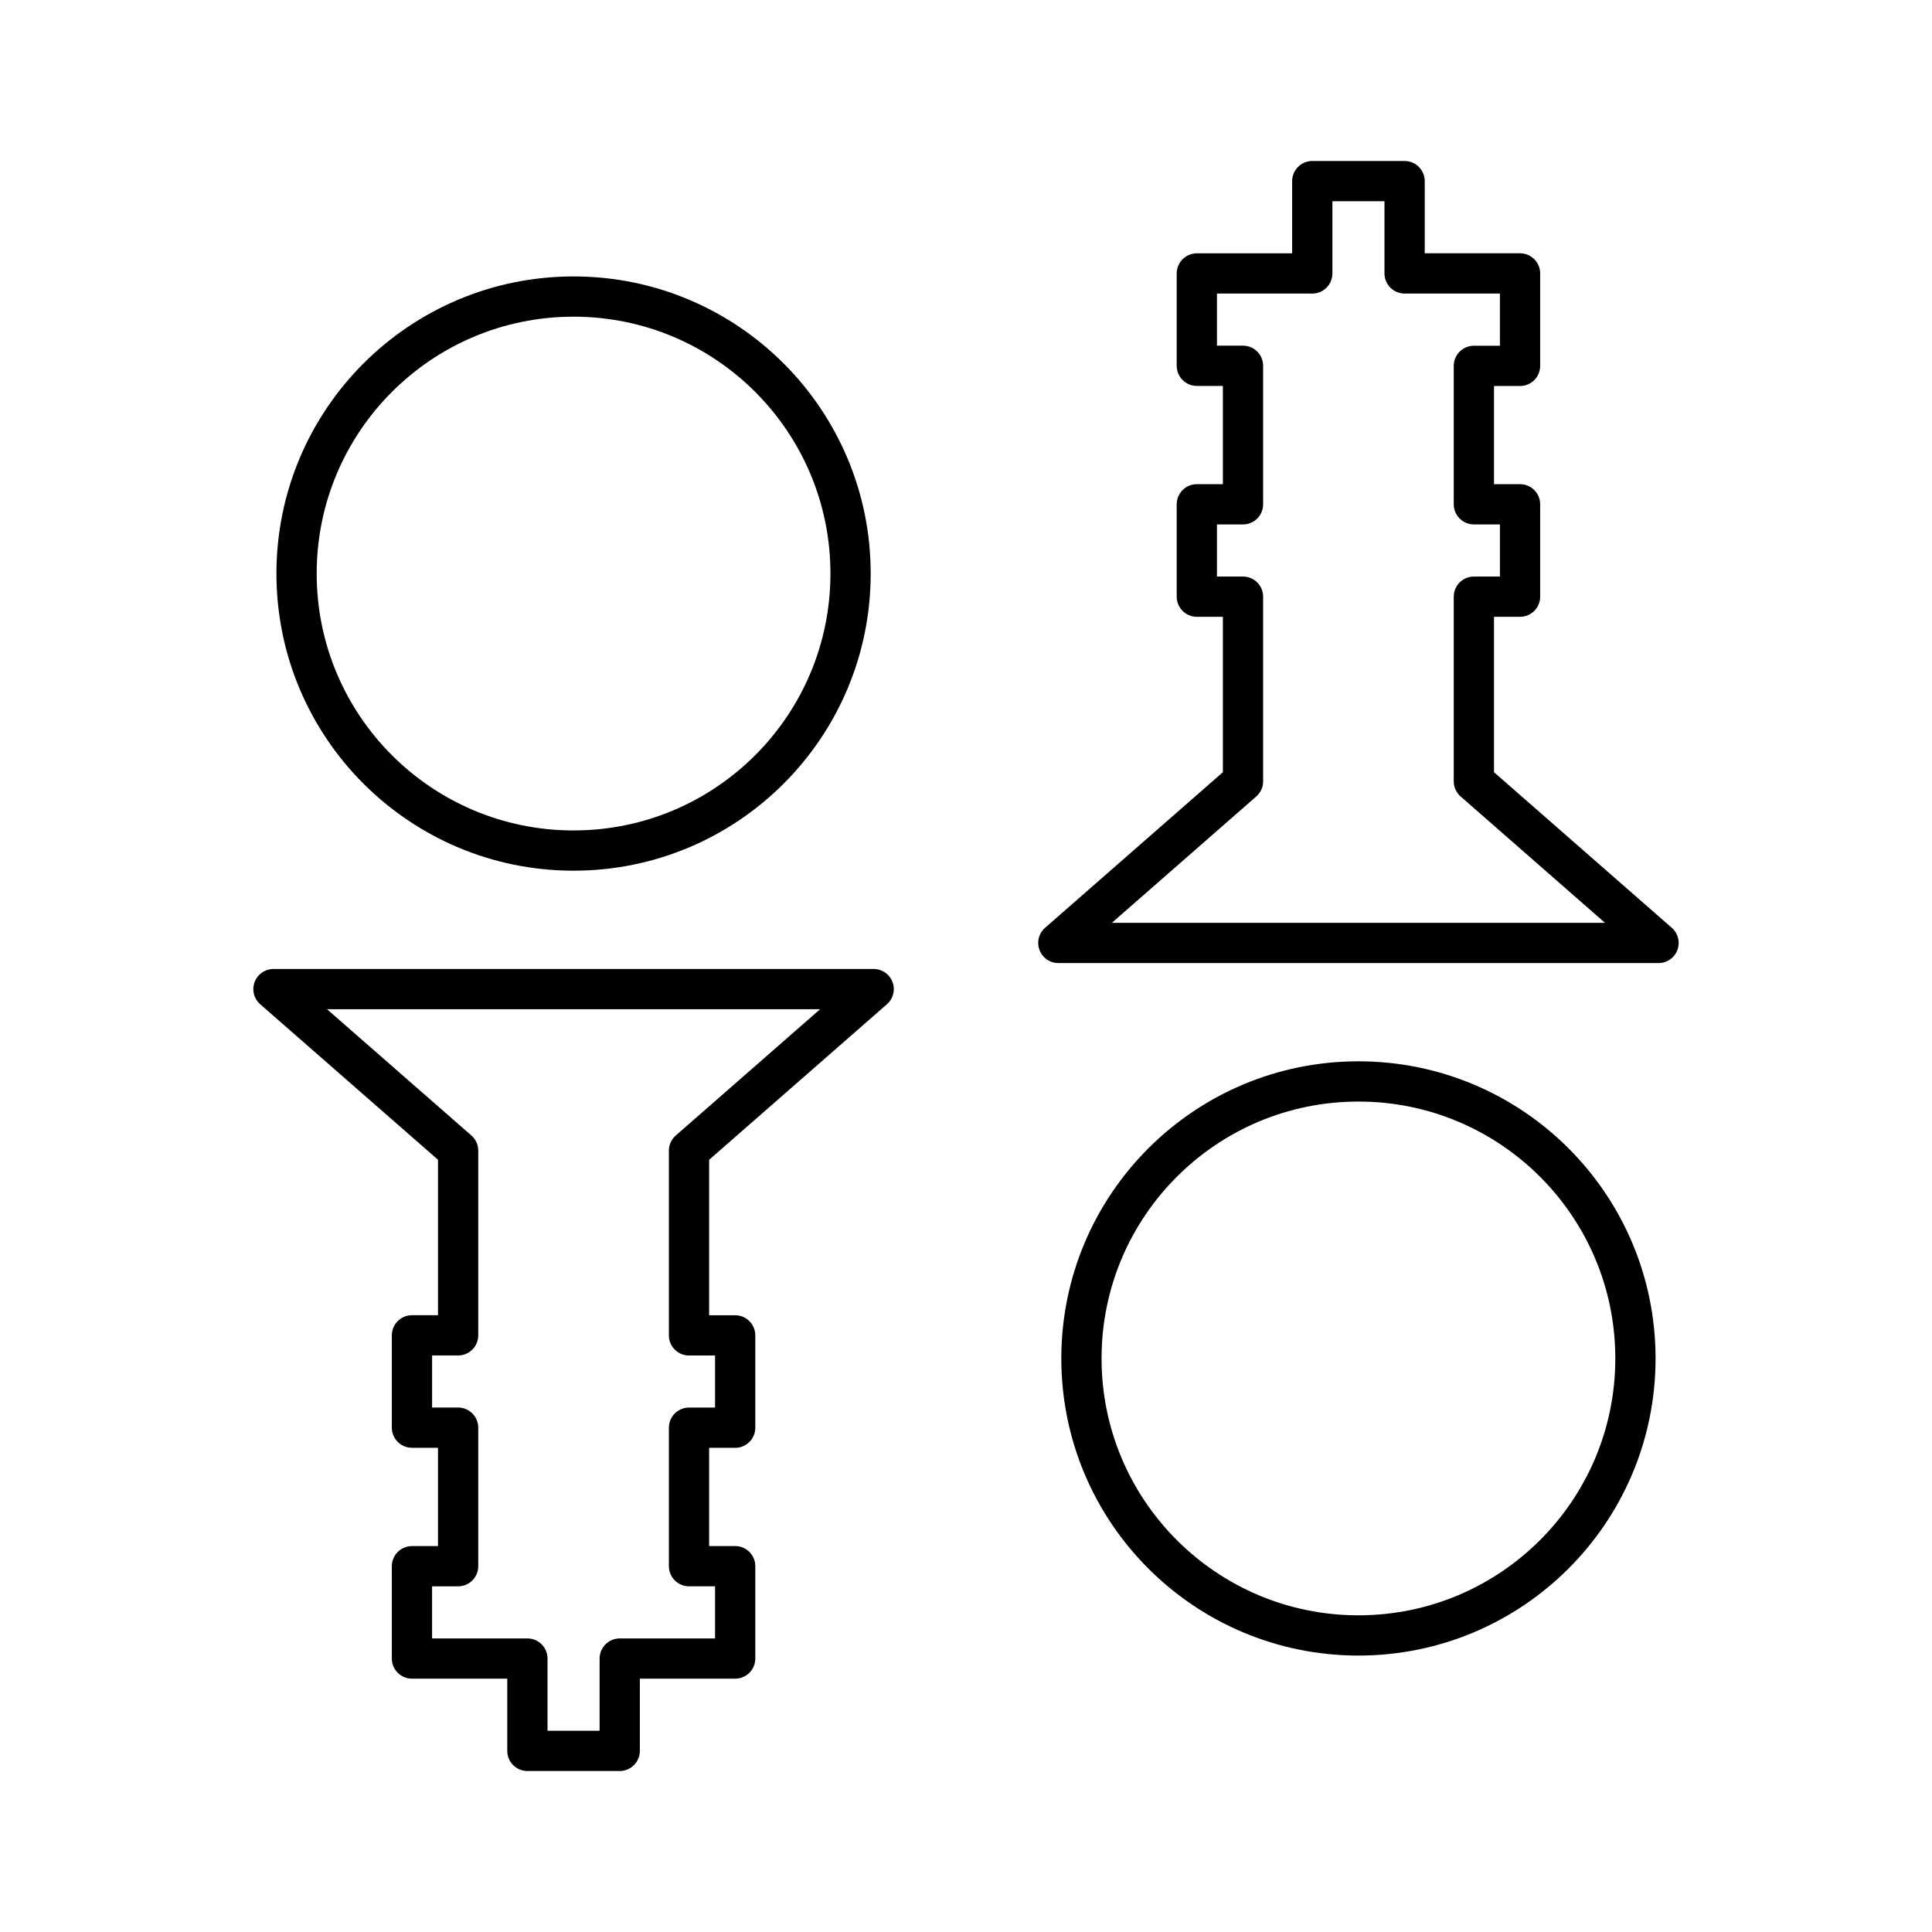
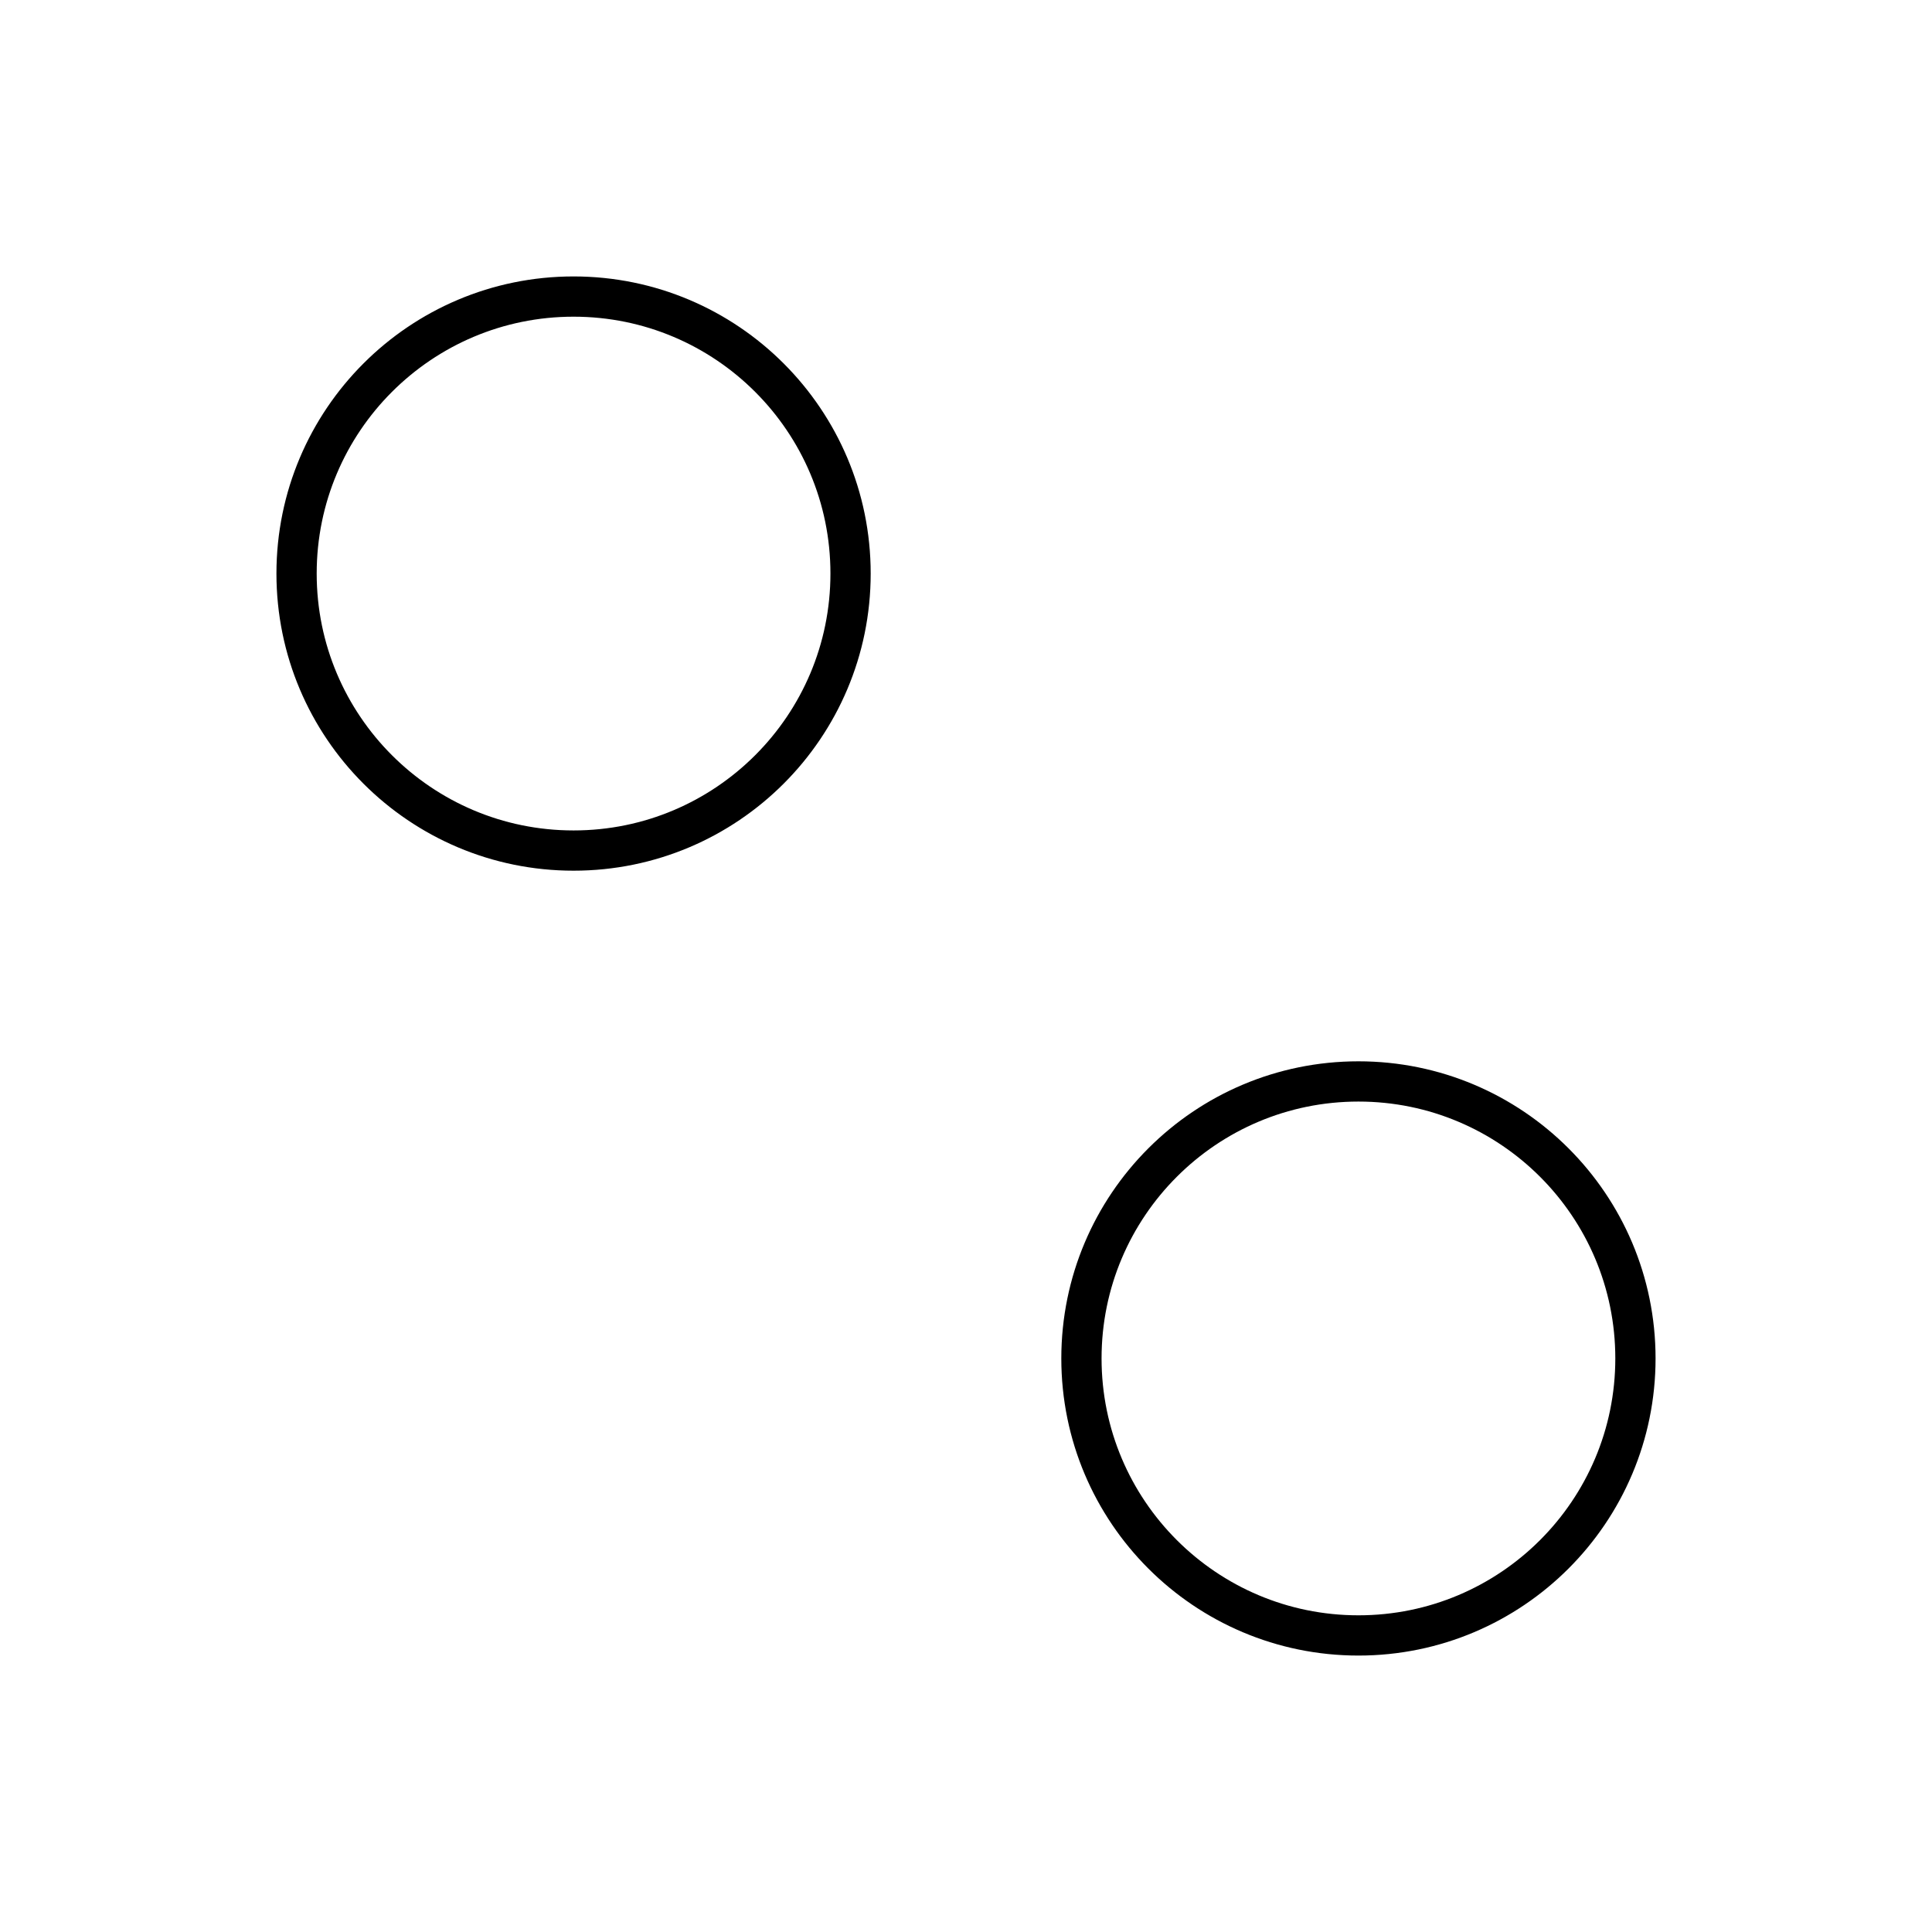
<svg xmlns="http://www.w3.org/2000/svg" width="800" height="800" viewBox="0 0 48 48">
  <circle cx="14.25" cy="14.25" r="6.882" fill="none" stroke="currentColor" stroke-linecap="round" stroke-linejoin="round" />
  <circle cx="33.75" cy="33.75" r="6.882" fill="none" stroke="currentColor" stroke-linecap="round" stroke-linejoin="round" />
-   <path fill="none" stroke="currentColor" stroke-linecap="round" stroke-linejoin="round" d="M6.794 24.574h14.912l-4.588 4.014v4.589h1.147v2.294h-1.147v3.44h1.147v2.295h-2.868V43.5h-2.294v-2.294h-2.868v-2.294h1.147V35.47h-1.147v-2.294h1.147v-4.589Zm19.5-1.147h14.912l-4.588-4.015v-4.588h1.147v-2.295h-1.147V9.09h1.147V6.793h-2.868V4.5h-2.294v2.294h-2.868v2.294h1.147v3.441h-1.147v2.295h1.147v4.588Z" />
</svg>